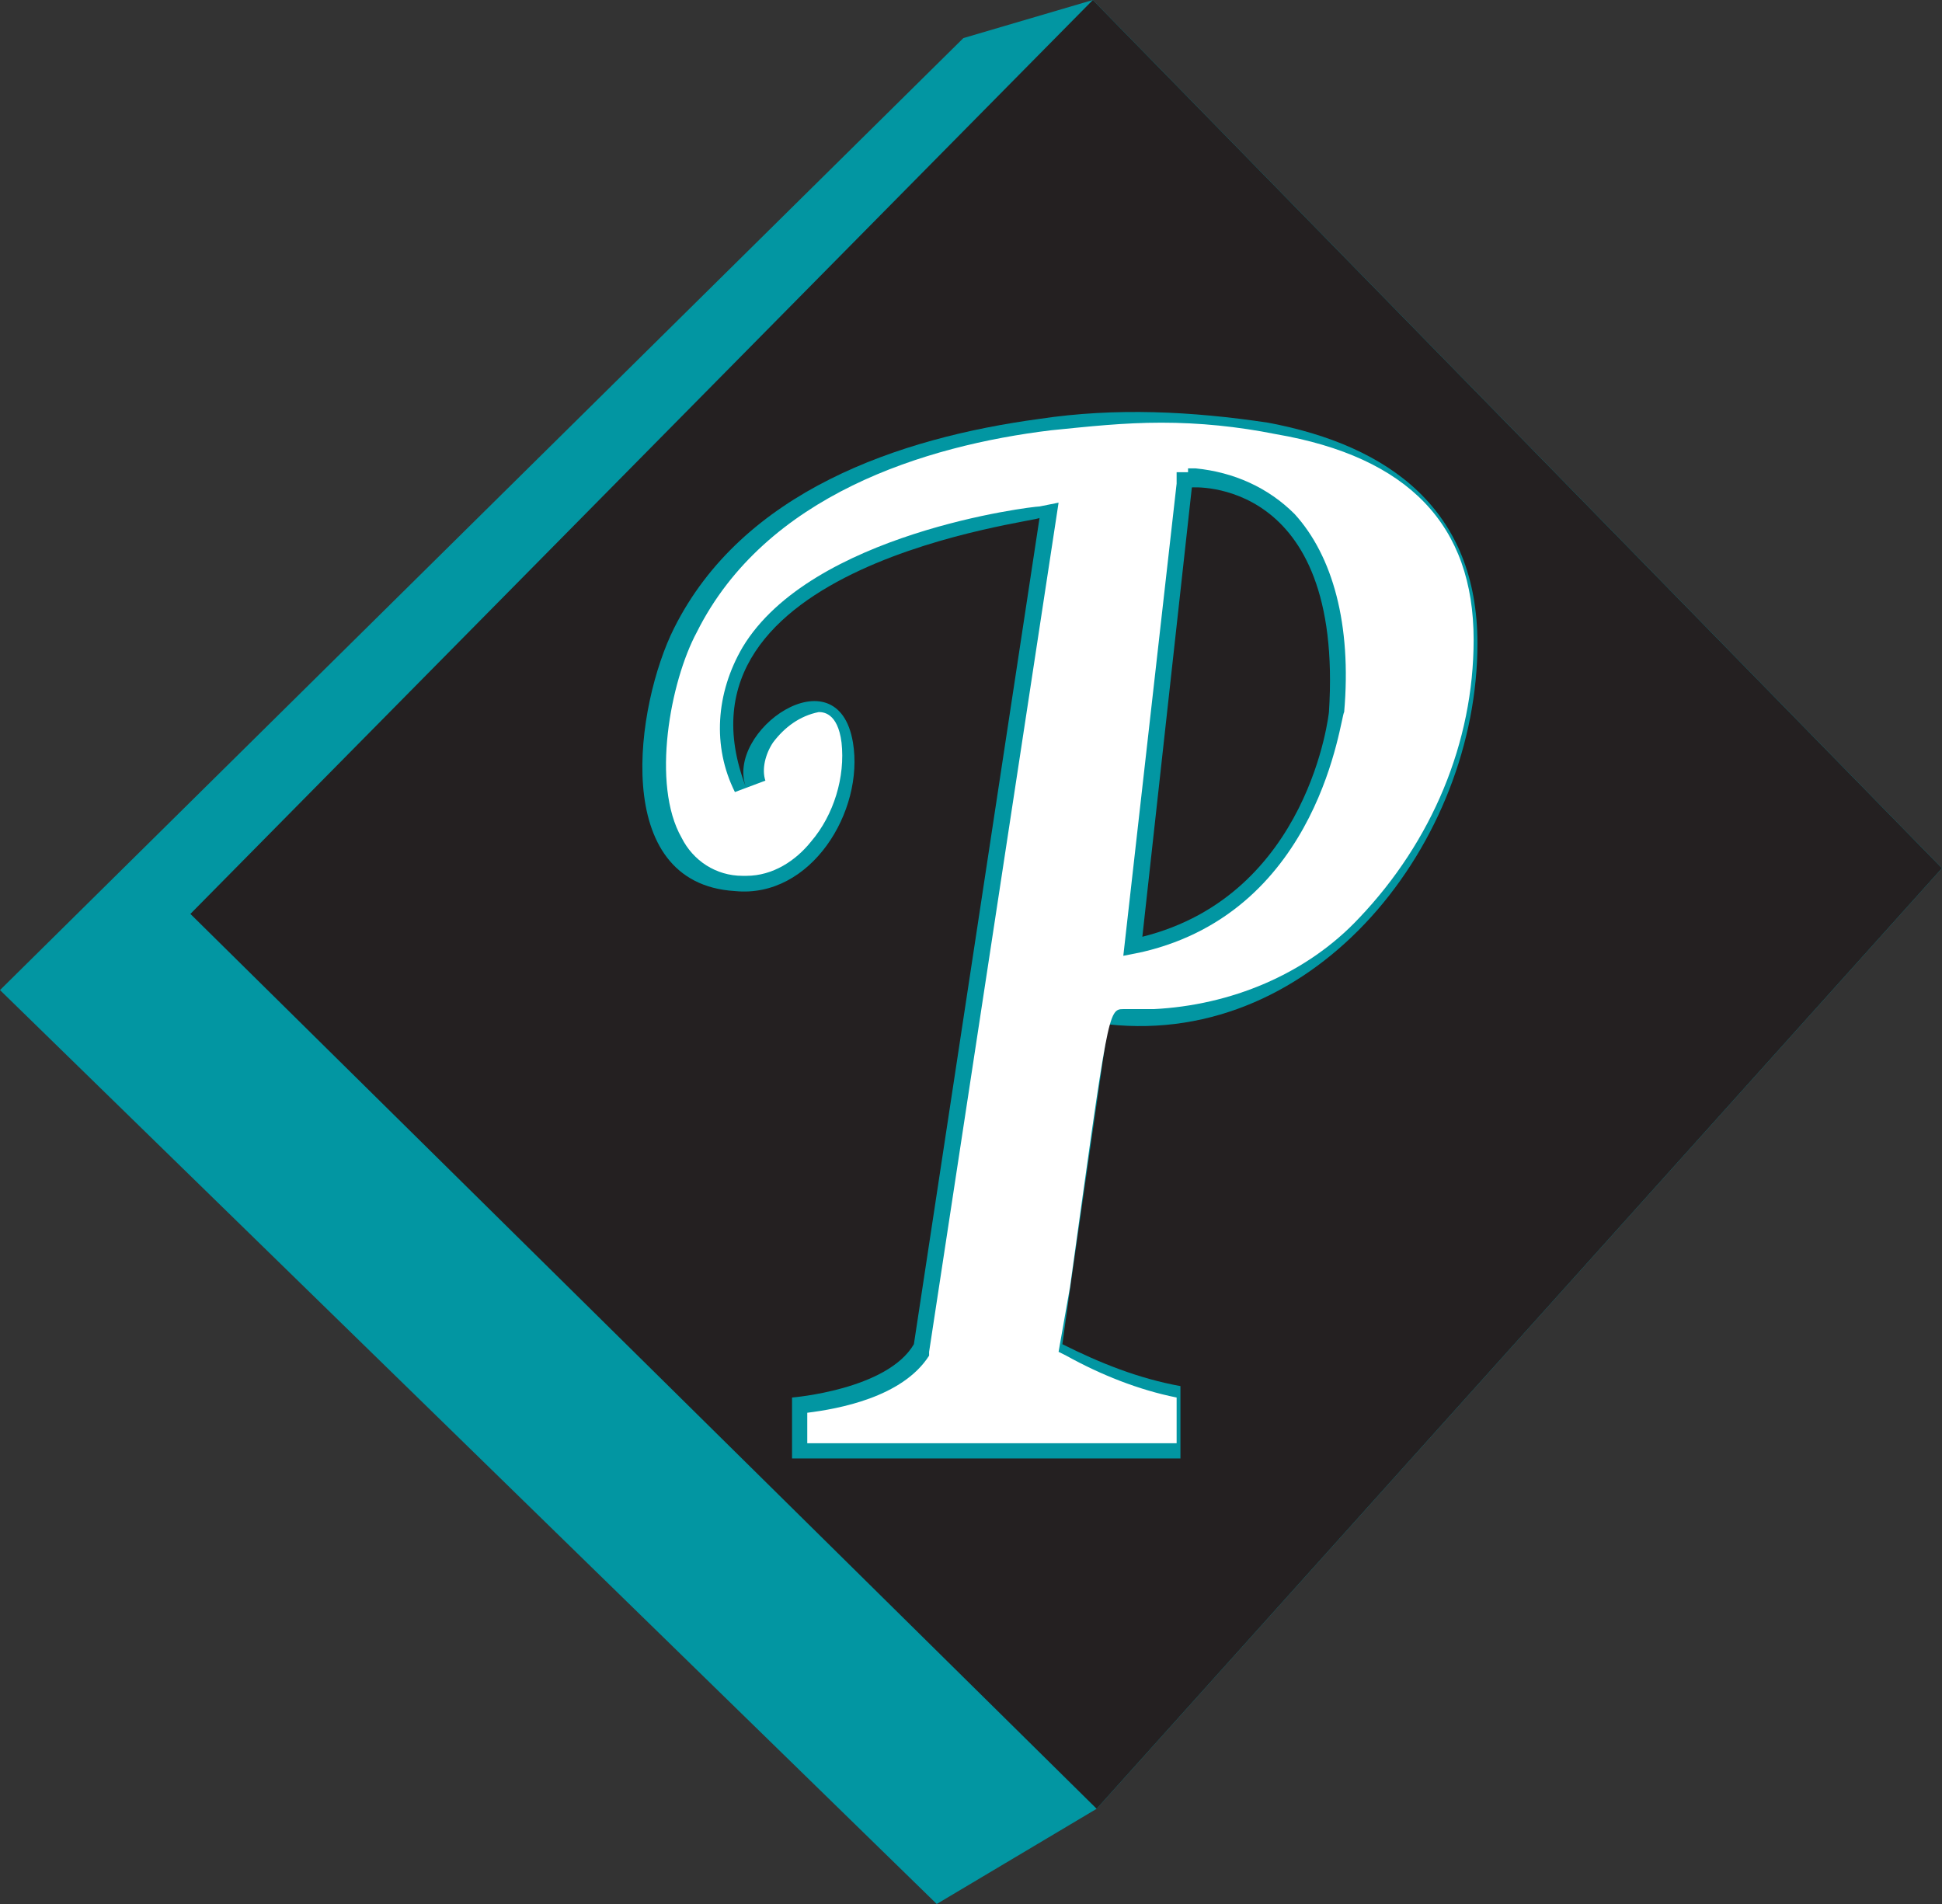
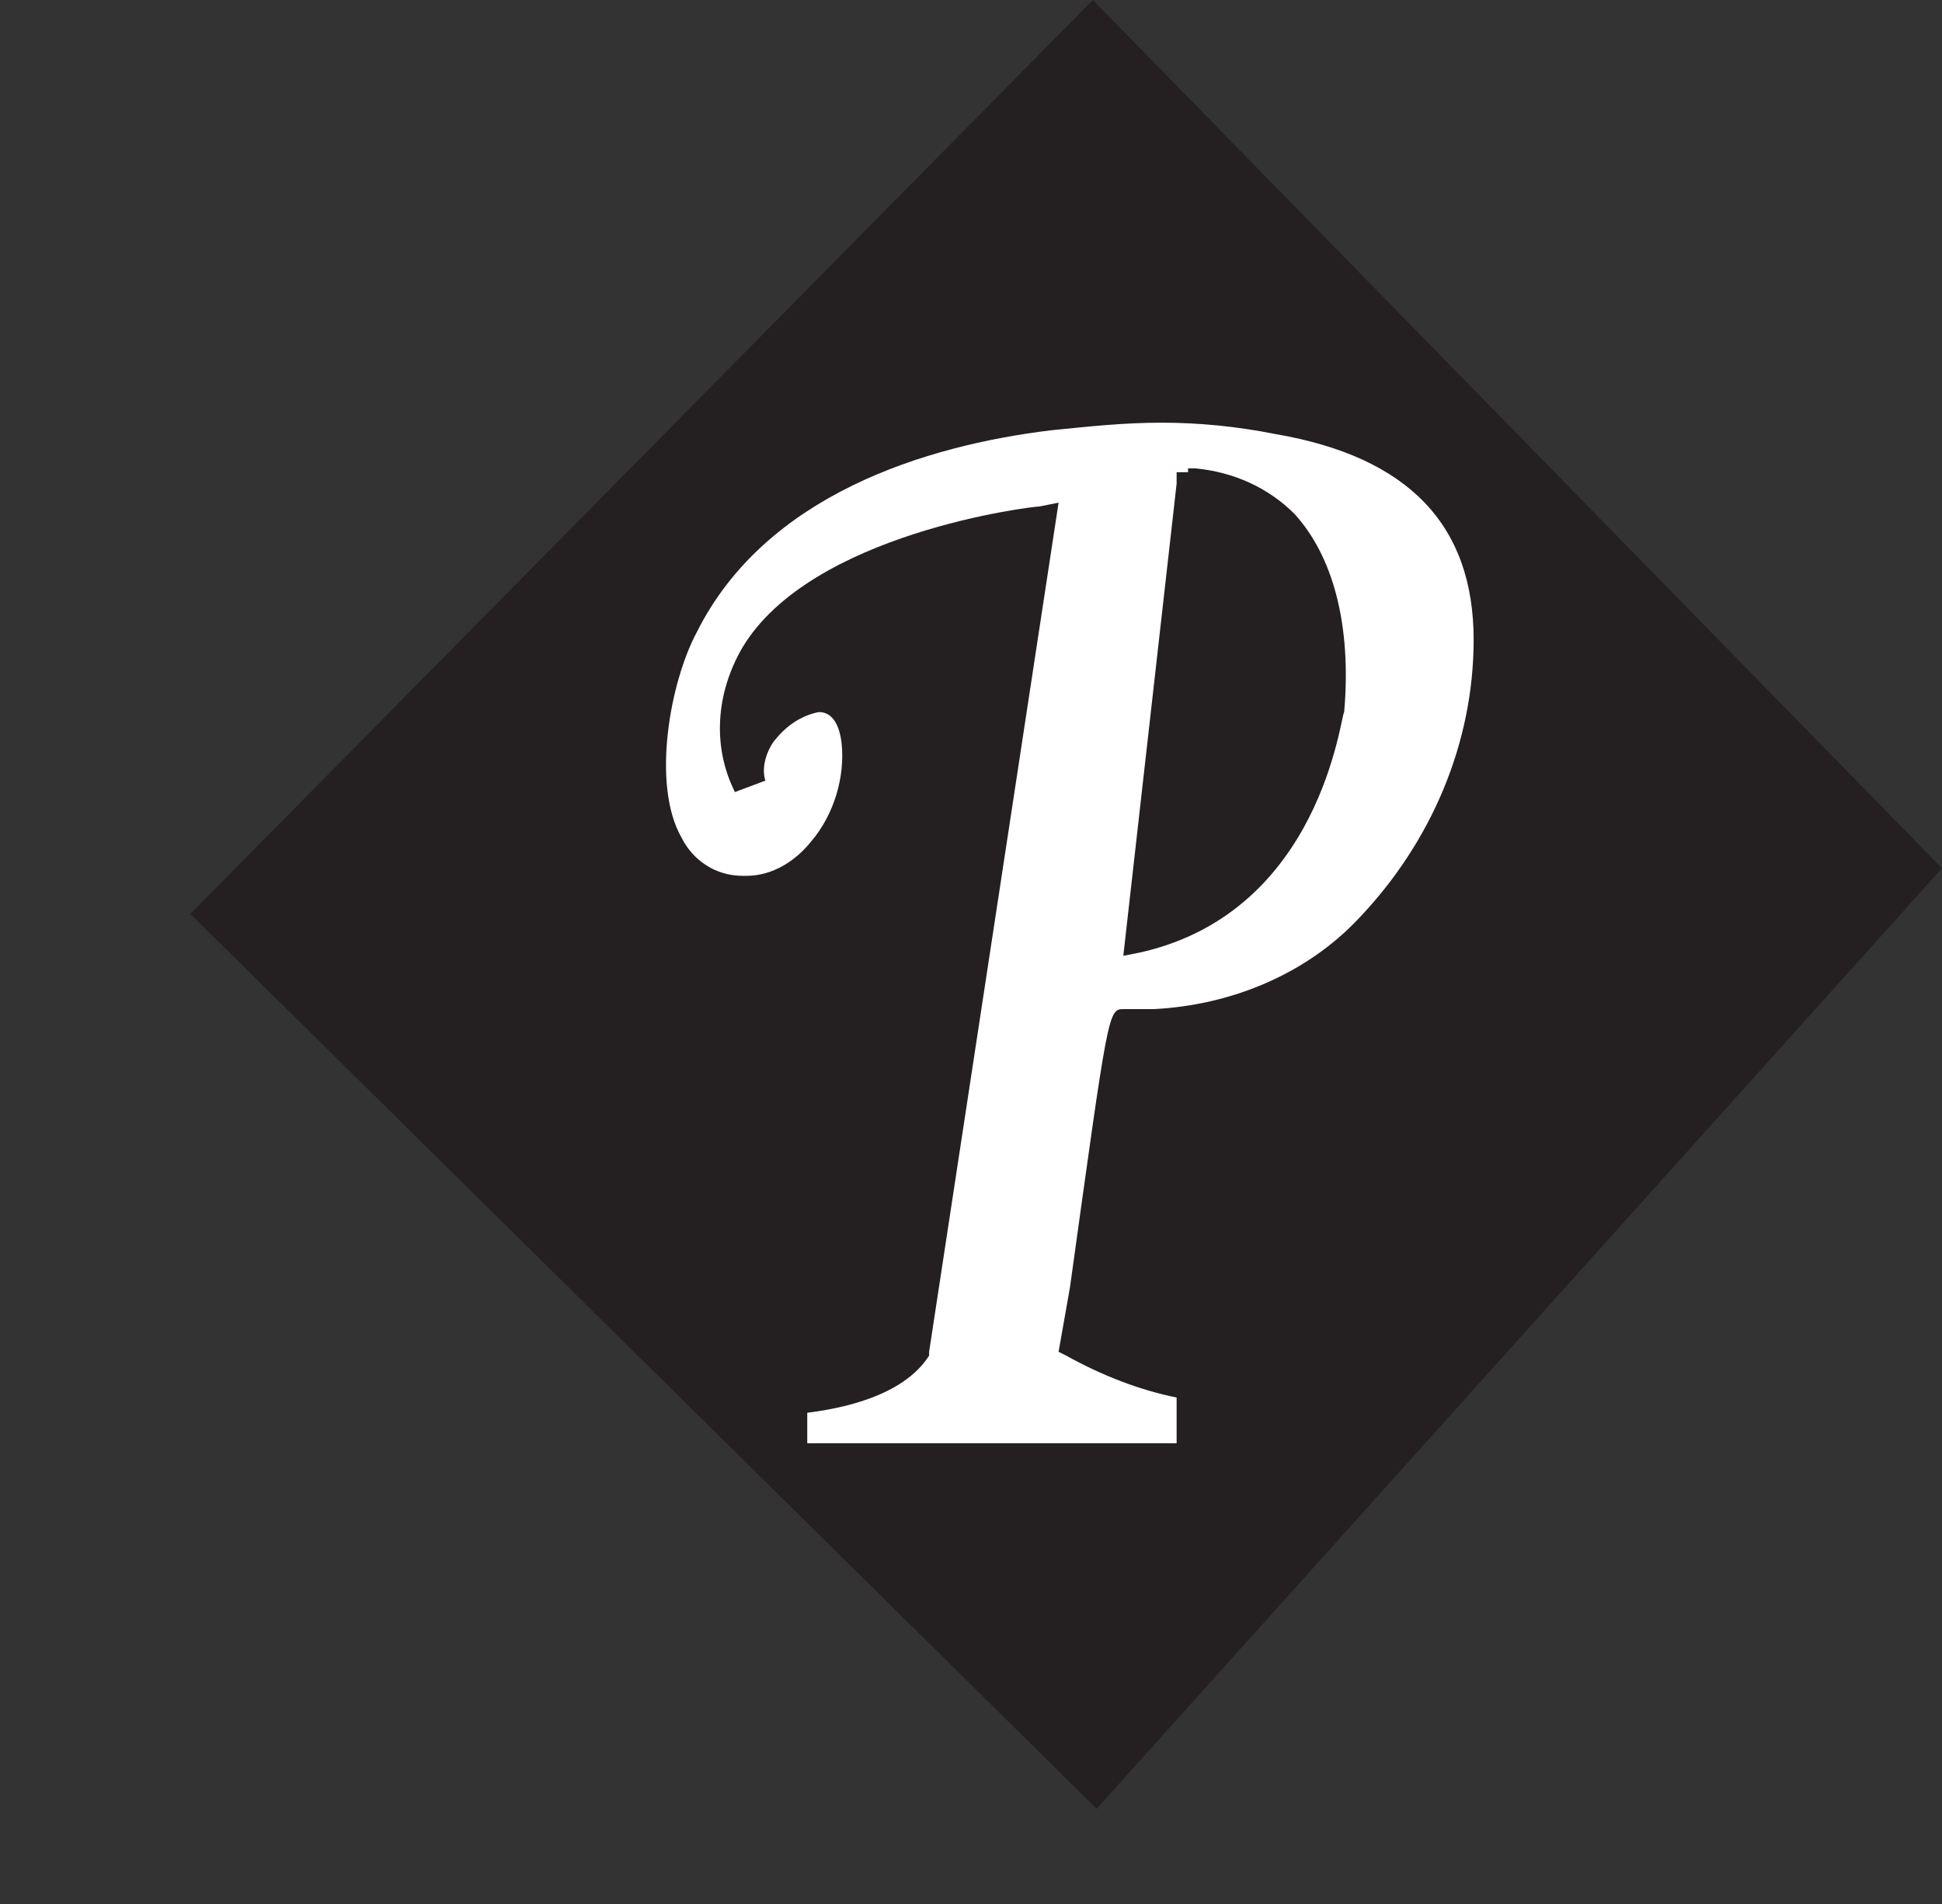
<svg xmlns="http://www.w3.org/2000/svg" xml:space="preserve" id="Layer_1" x="0" y="0" style="enable-background:new 0 0 51 50" version="1.1" viewBox="0 0 51 50">
  <rect x="0" y="0" width="51" height="50" fill="#333333" stroke="none" />
  <style type="text/css">.st0{fill:#0296a2}.st1{fill:#242021}.st2{fill:#fff}</style>
-   <path d="M0 26 25.3 1l3.4-1L51 22.8 28.8 47.5 24.6 50z" class="st0" />
  <path d="M5 24 28.7 0 51 22.8 28.8 47.5z" class="st1" />
-   <path d="M19.6 20.7c-.6-1.5 2.4-3.6 2.8-1.2.3 1.8-1.1 4.1-3.1 3.9-3.3-.2-2.6-4.9-1.6-6.9 1.8-3.6 5.9-5 9.6-5.5 2-.3 4-.2 6 .1 3.2.6 5.5 2.3 5.5 5.8 0 5.2-4.2 10.6-9.7 10 0 0-1.1 7.6-1.2 8.4 1 .5 2 .9 3.1 1.1v1.9H20.8v-1.6s2.5-.2 3.2-1.4l3.3-21.7c0 .1-10 1.2-7.7 7.1zm15.3-2c.4-6.2-3.6-5.9-3.6-5.9L30 24.6c4.4-1.1 4.9-5.9 4.9-5.9z" class="st0" />
  <path d="M21.2 37.9v-.8c.8-.1 2.5-.4 3.2-1.5v-.1l3.4-22.3-.5.1c-.2 0-6 .7-7.8 3.7-.7 1.2-.8 2.6-.2 3.8l.8-.3c-.1-.3 0-.7.2-1 .3-.4.7-.7 1.2-.8.1 0 .5 0 .6.8.1.9-.2 1.9-.8 2.6-.4.5-1 .9-1.7.9h-.1c-.7 0-1.3-.4-1.6-1-.8-1.4-.3-4.1.4-5.4 1.8-3.6 6-4.9 9.3-5.3 1-.1 1.9-.2 2.9-.2s2 .1 3 .3c3.5.6 5.2 2.4 5.2 5.4 0 2.7-1.1 5.3-3 7.3-1.4 1.5-3.4 2.3-5.4 2.4h-.8c-.4 0-.4.1-1.4 7.3l-.3 1.7.2.1c.9.5 1.9.9 2.9 1.1v1.2h-9.7zm10-25.5h-.3v.3l-1.4 12.4.5-.1c4.7-1.1 5.2-6.2 5.3-6.3.2-2.3-.3-4.1-1.3-5.2-.7-.7-1.6-1.1-2.6-1.2h-.2z" class="st2" />
</svg>